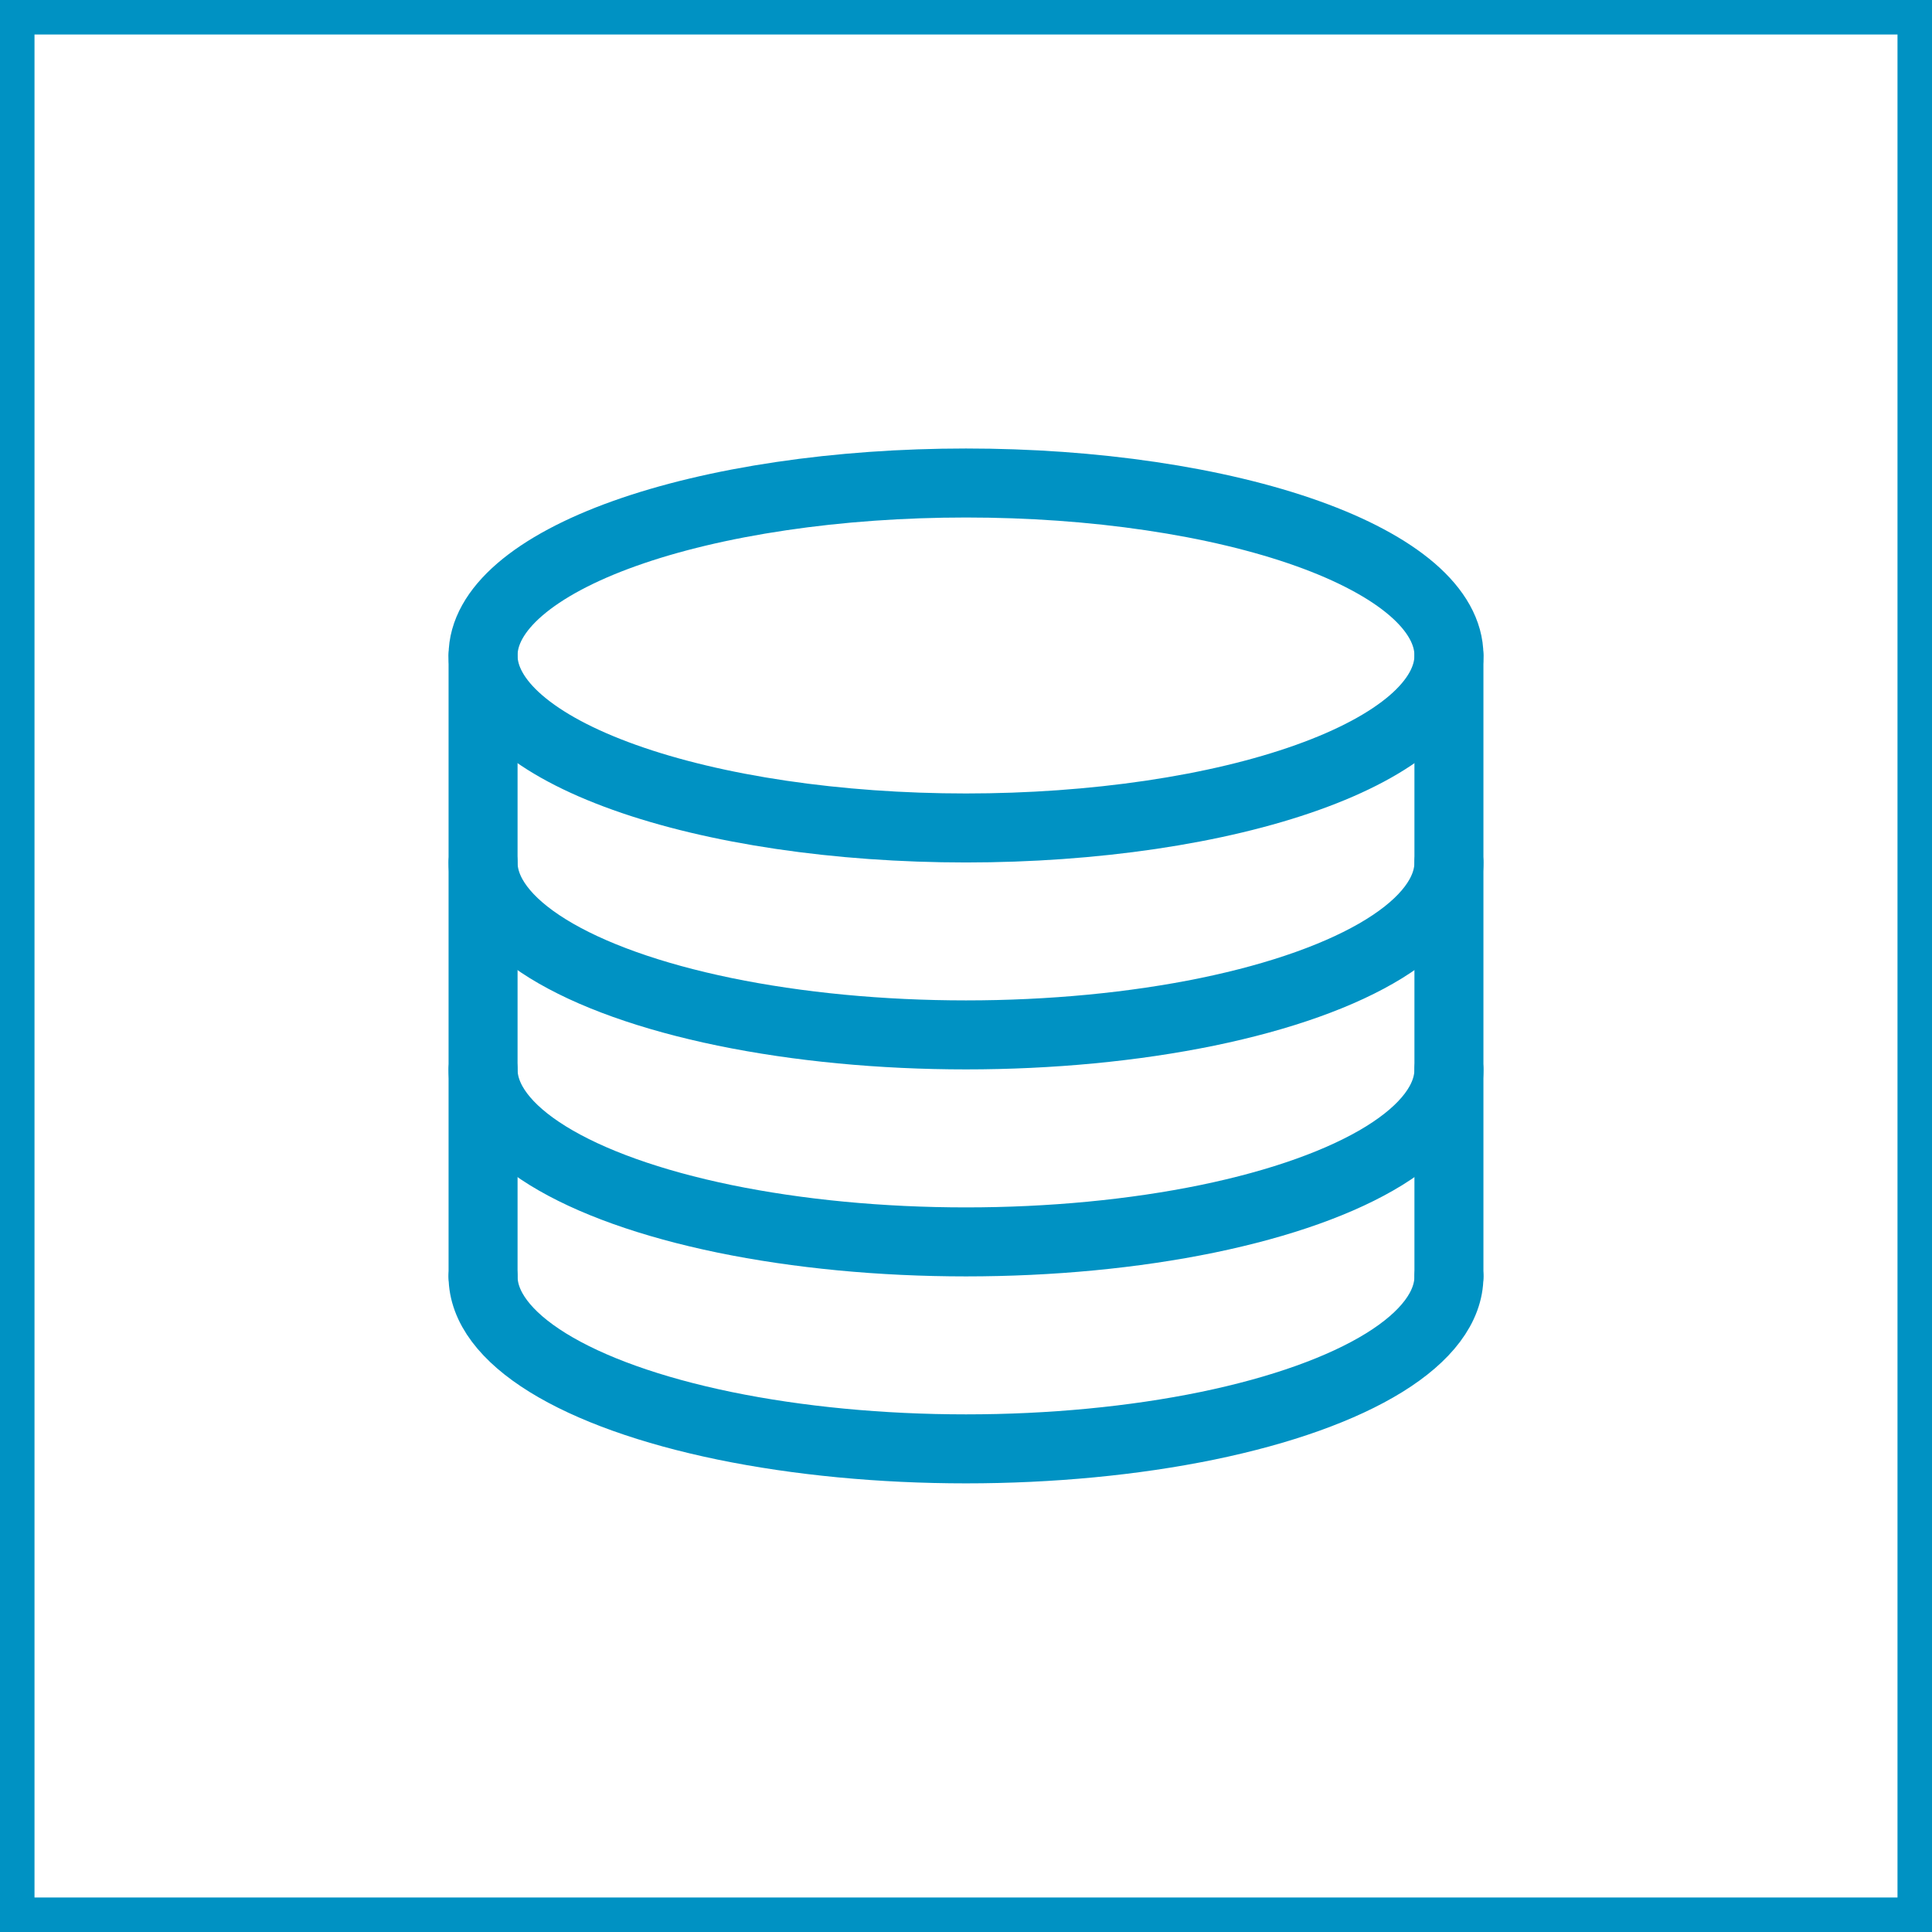
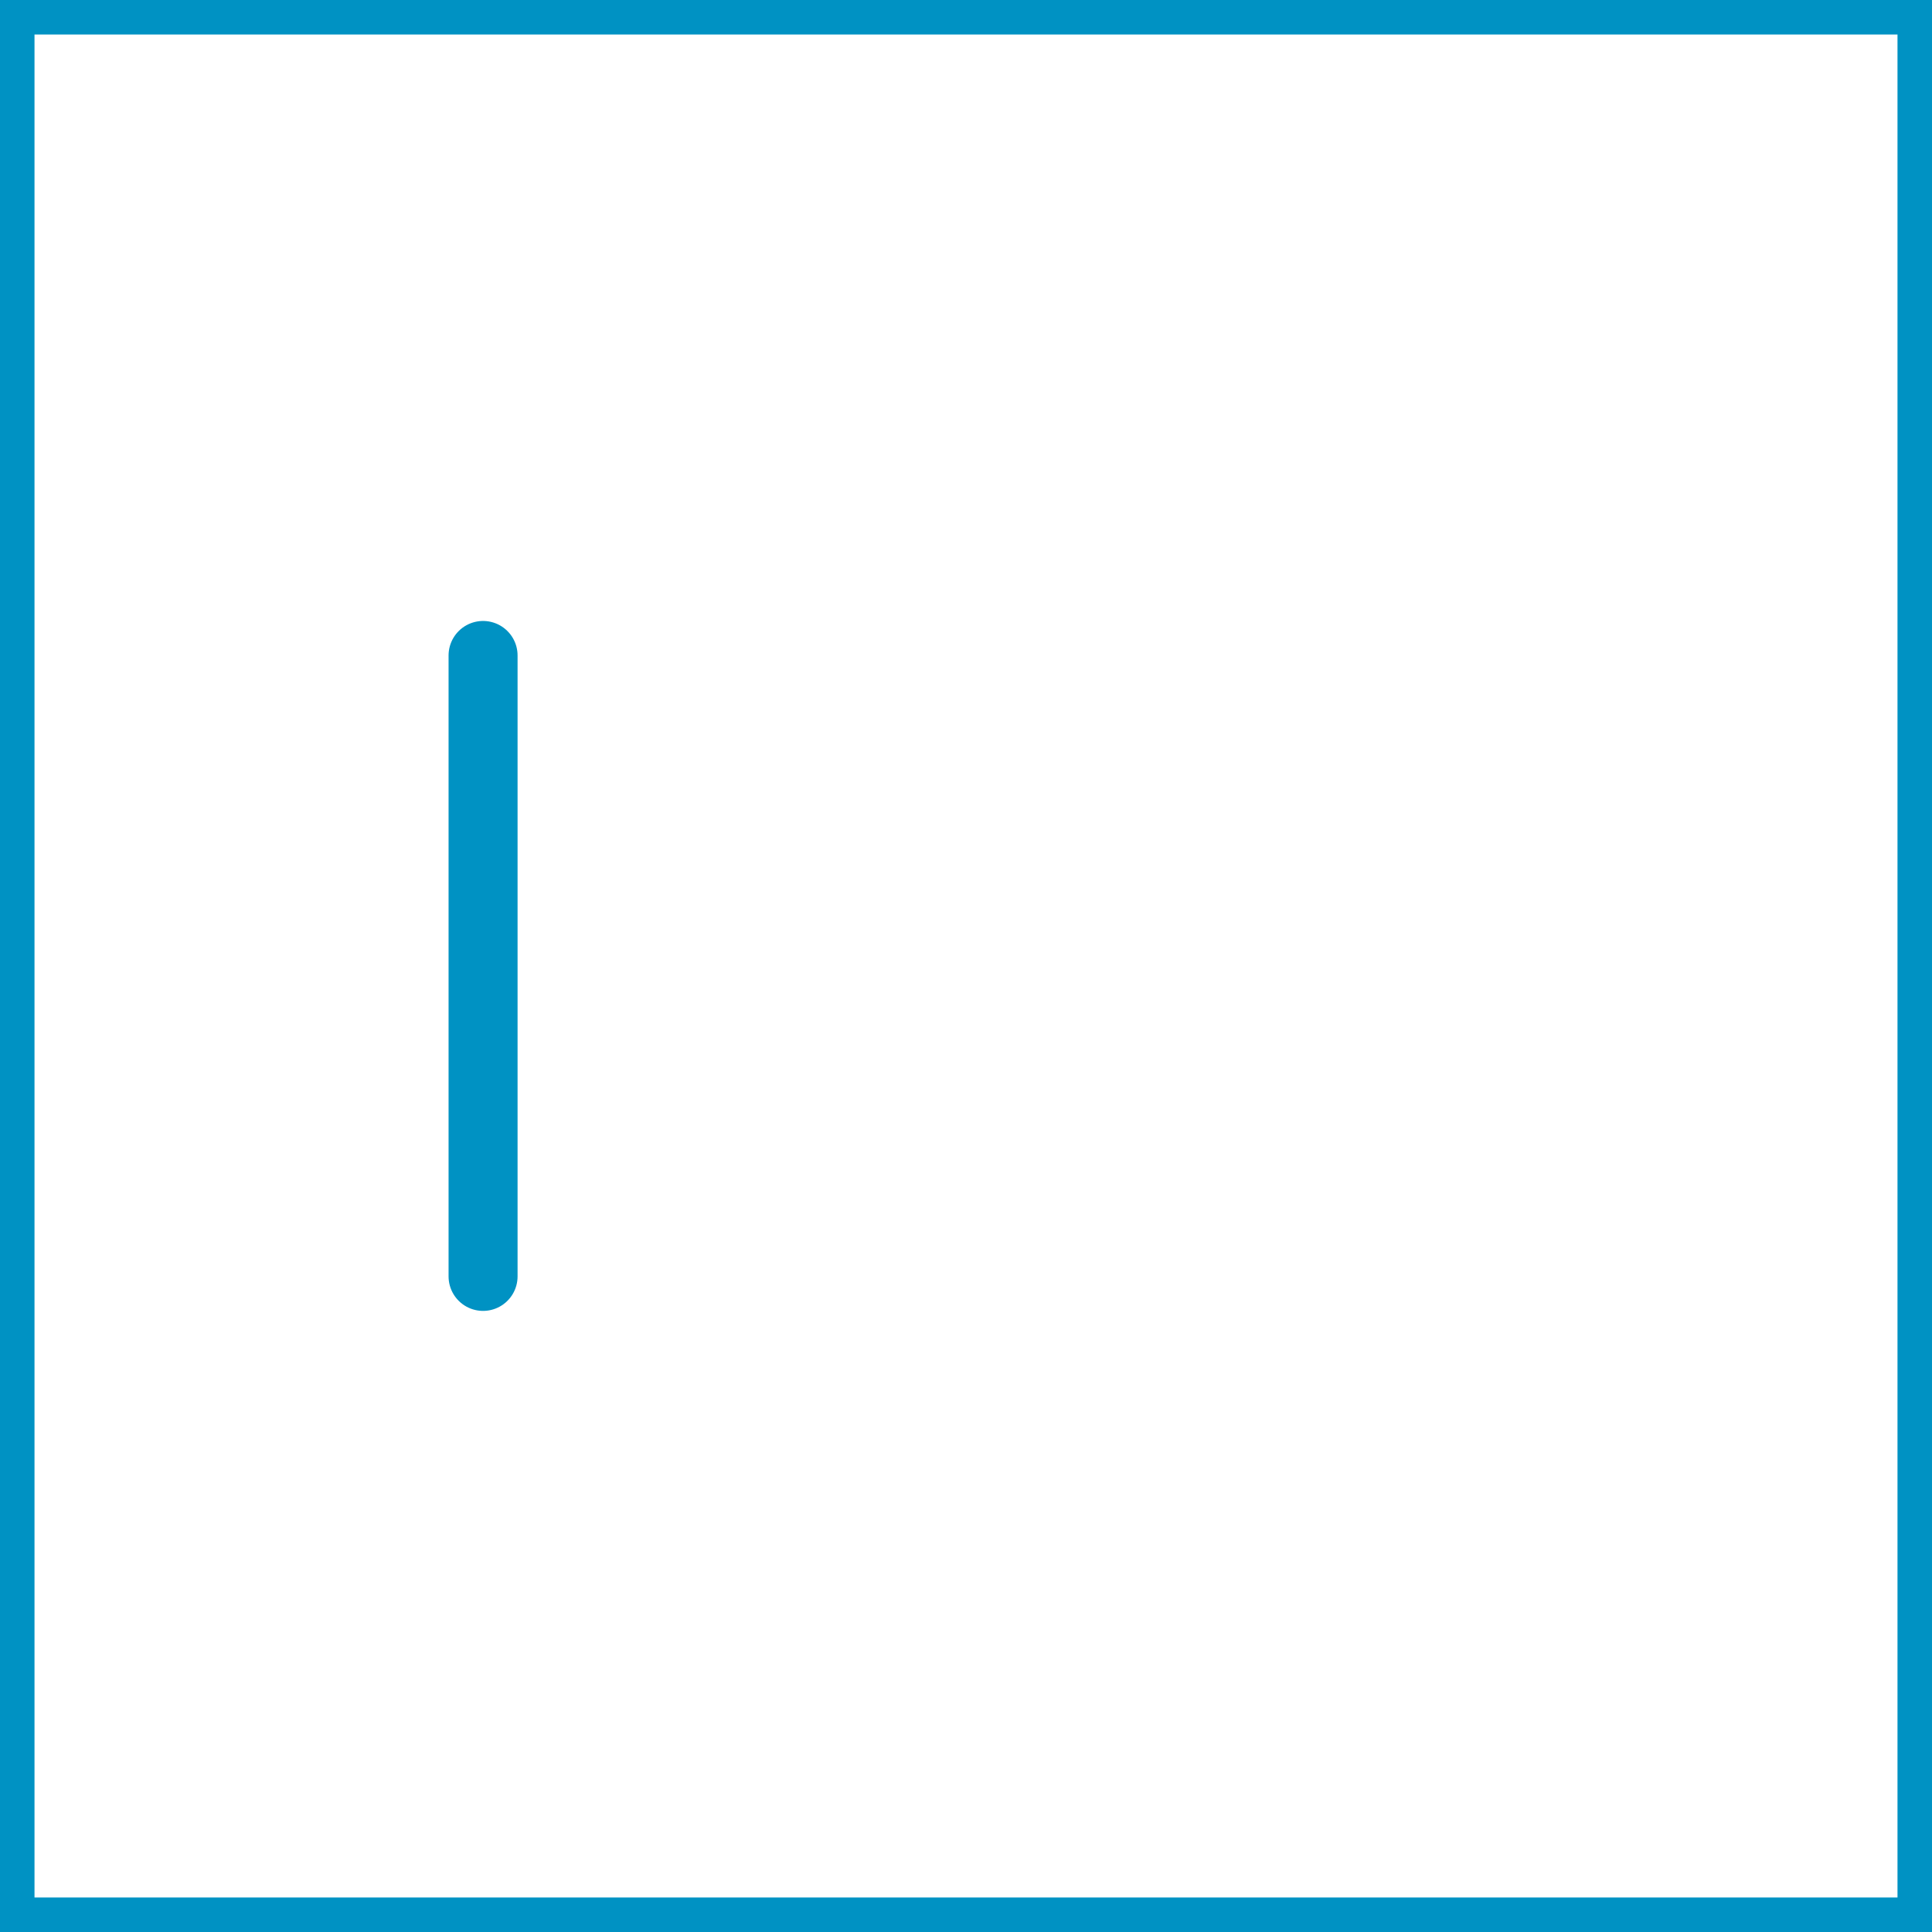
<svg xmlns="http://www.w3.org/2000/svg" width="56" height="56" viewBox="0 0 56 56" fill="none">
-   <path d="M41.998 18.999C41.998 19.656 41.636 20.306 40.933 20.913C40.229 21.519 39.198 22.07 37.898 22.534C36.598 22.999 35.055 23.367 33.357 23.618C31.659 23.869 29.838 23.999 28 23.999C24.288 23.999 20.727 23.472 18.102 22.534C15.477 21.597 14.002 20.325 14.002 18.999C14.002 18.343 14.364 17.693 15.068 17.086C15.771 16.48 16.802 15.928 18.102 15.464C19.402 15 20.945 14.632 22.643 14.381C24.342 14.129 26.162 14 28 14C29.838 14 31.659 14.129 33.357 14.381C35.055 14.632 36.598 15 37.898 15.464C39.198 15.928 40.229 16.48 40.933 17.086C41.636 17.693 41.998 18.343 41.998 18.999Z" stroke="#0092C3" stroke-width="2" stroke-linecap="round" stroke-linejoin="round" />
-   <path d="M41.998 36.997C41.998 37.875 41.351 38.737 40.123 39.497C38.894 40.257 37.127 40.888 34.999 41.327C32.871 41.765 30.457 41.996 28 41.996C25.543 41.996 23.129 41.765 21.001 41.327C18.873 40.888 17.106 40.257 15.877 39.497C14.649 38.737 14.002 37.875 14.002 36.997" stroke="#0092C3" stroke-width="2" stroke-linecap="round" stroke-linejoin="round" />
-   <path d="M41.998 30.998C41.998 31.876 41.351 32.738 40.123 33.498C38.894 34.258 37.127 34.889 34.999 35.328C32.871 35.766 30.457 35.997 28 35.997C25.543 35.997 23.129 35.766 21.001 35.328C18.873 34.889 17.106 34.258 15.877 33.498C14.649 32.738 14.002 31.876 14.002 30.998" stroke="#0092C3" stroke-width="2" stroke-linecap="round" stroke-linejoin="round" />
-   <path d="M41.998 24.998C41.998 25.876 41.351 26.738 40.123 27.498C38.894 28.258 37.127 28.889 34.999 29.328C32.871 29.766 30.457 29.997 28 29.997C25.543 29.997 23.129 29.766 21.001 29.328C18.873 28.889 17.106 28.258 15.877 27.498C14.649 26.738 14.002 25.876 14.002 24.998" stroke="#0092C3" stroke-width="2" stroke-linecap="round" stroke-linejoin="round" />
  <path d="M14.002 18.999V36.997" stroke="#0092C3" stroke-width="2" stroke-linecap="round" stroke-linejoin="round" />
-   <path d="M41.998 18.999V36.997" stroke="#0092C3" stroke-width="2" stroke-linecap="round" stroke-linejoin="round" />
  <rect x="0.5" y="0.5" width="55" height="55" stroke="#0092C3" />
</svg>